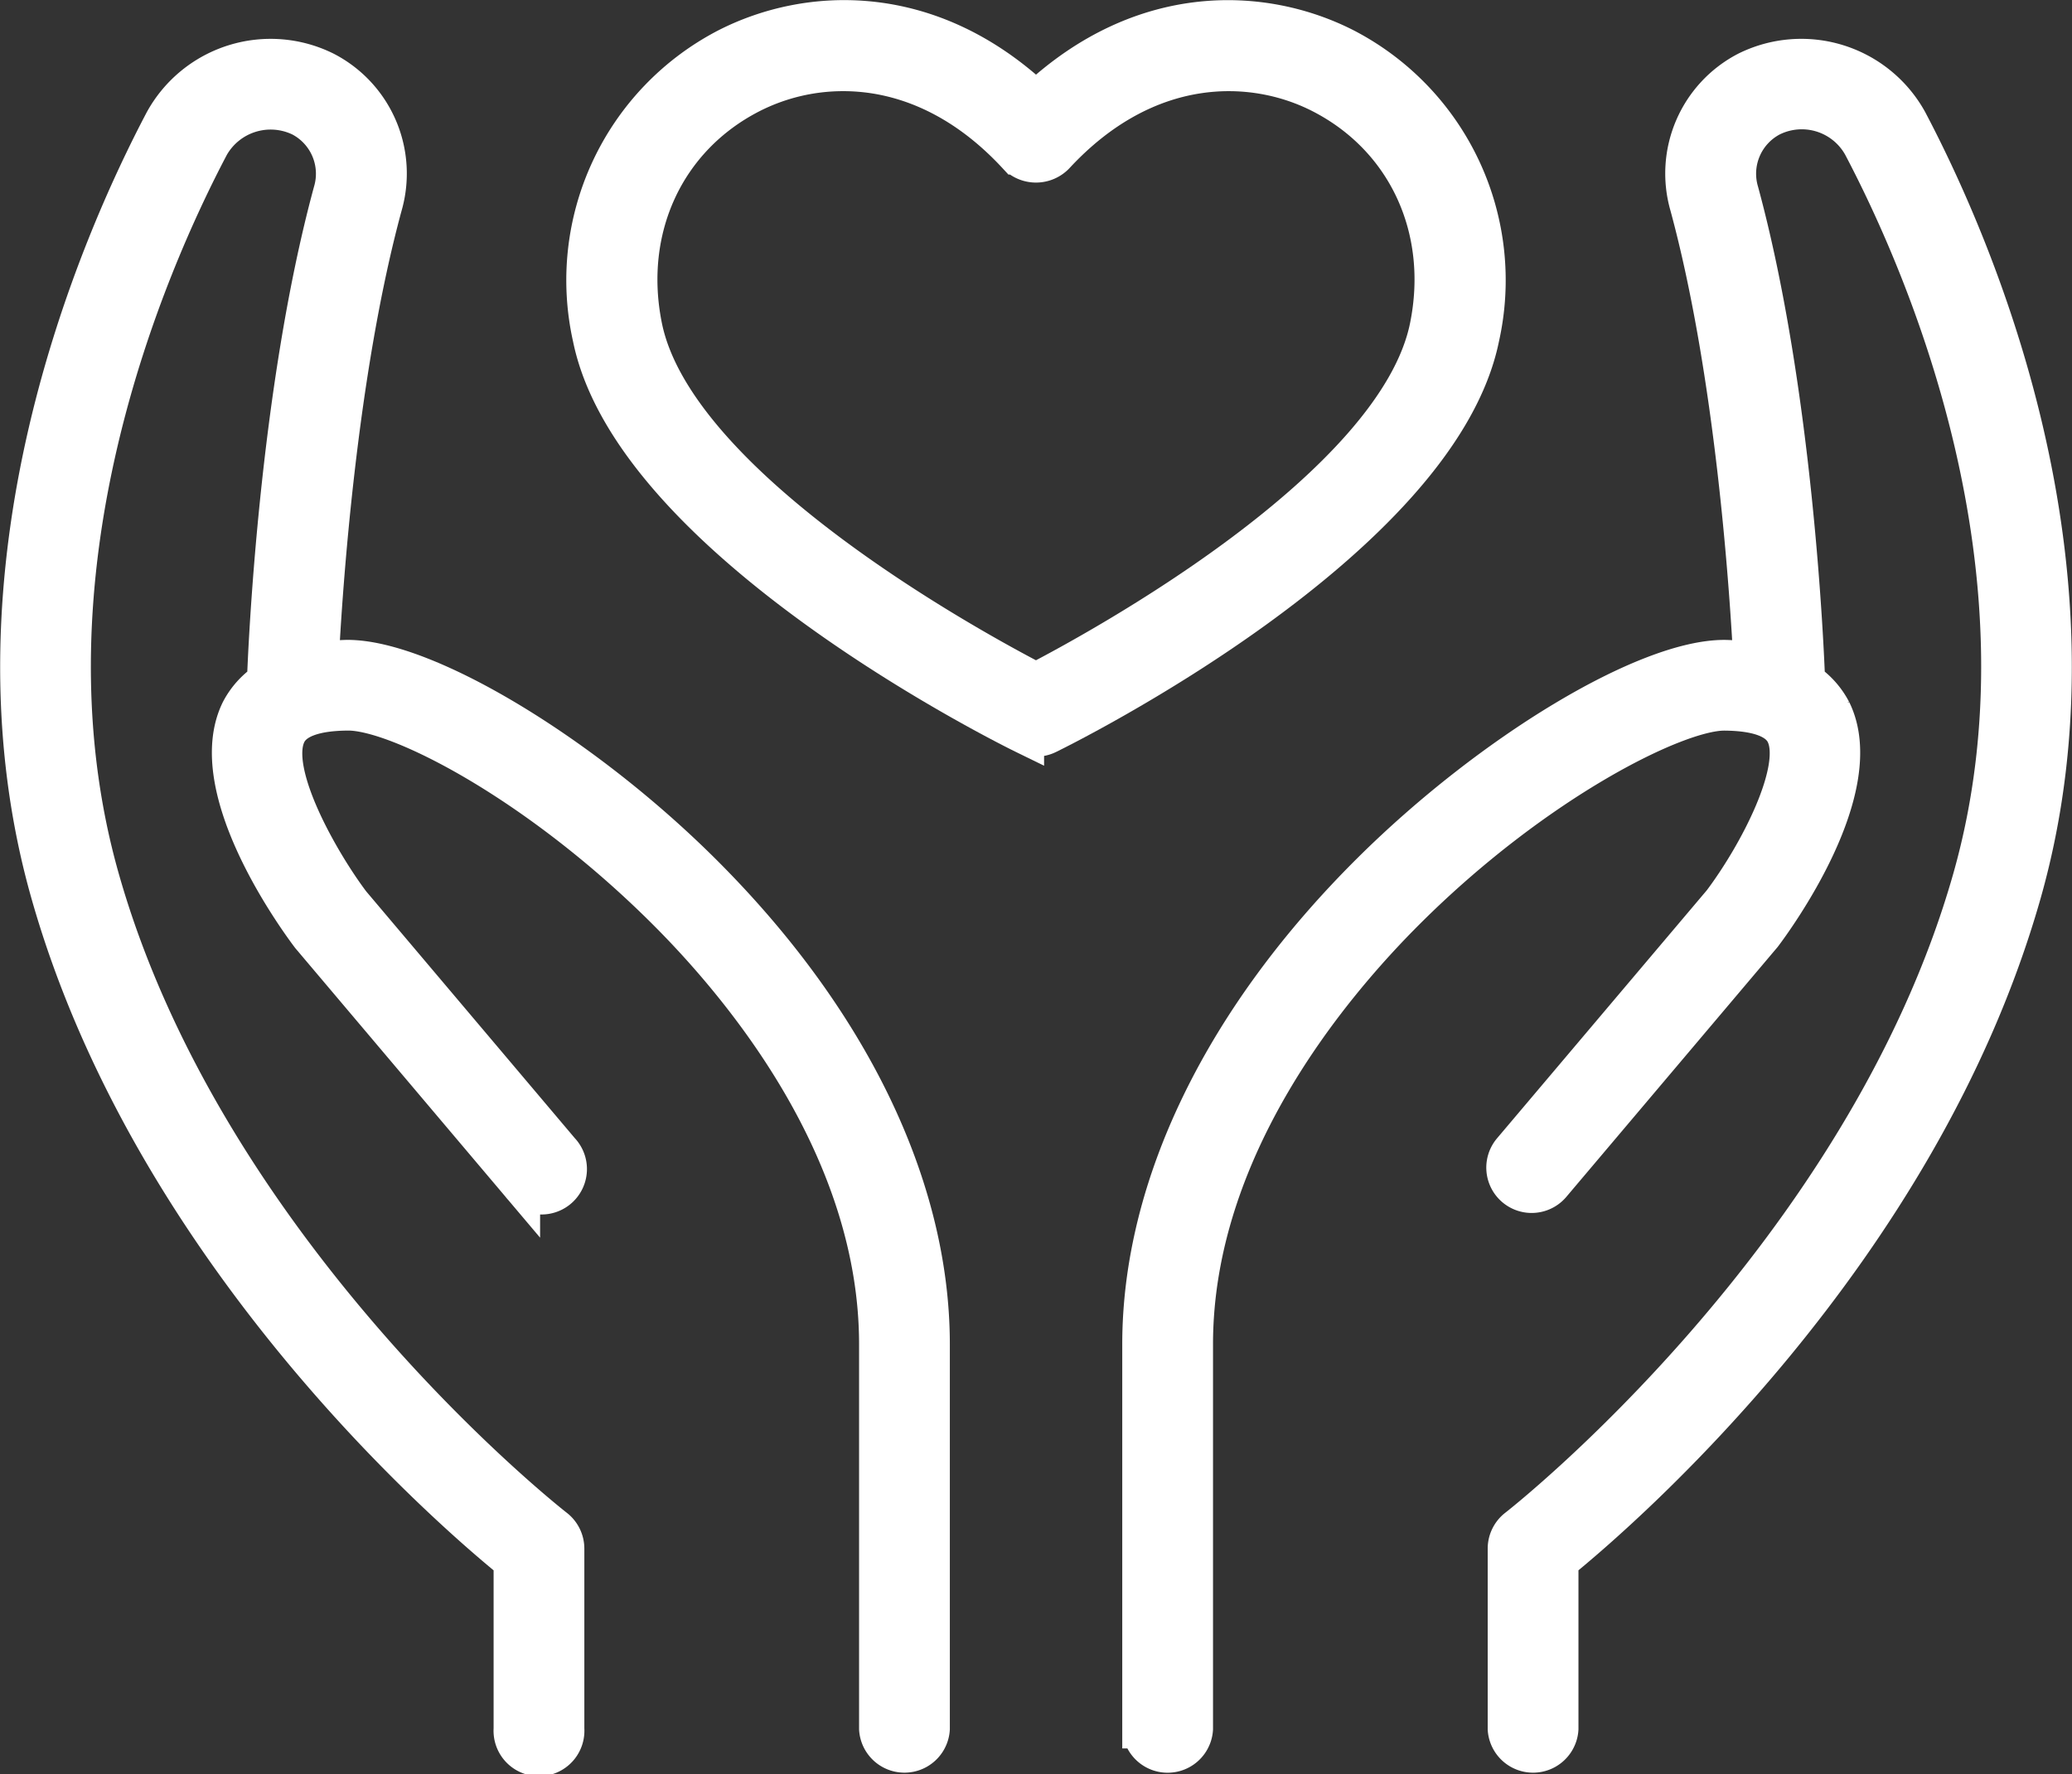
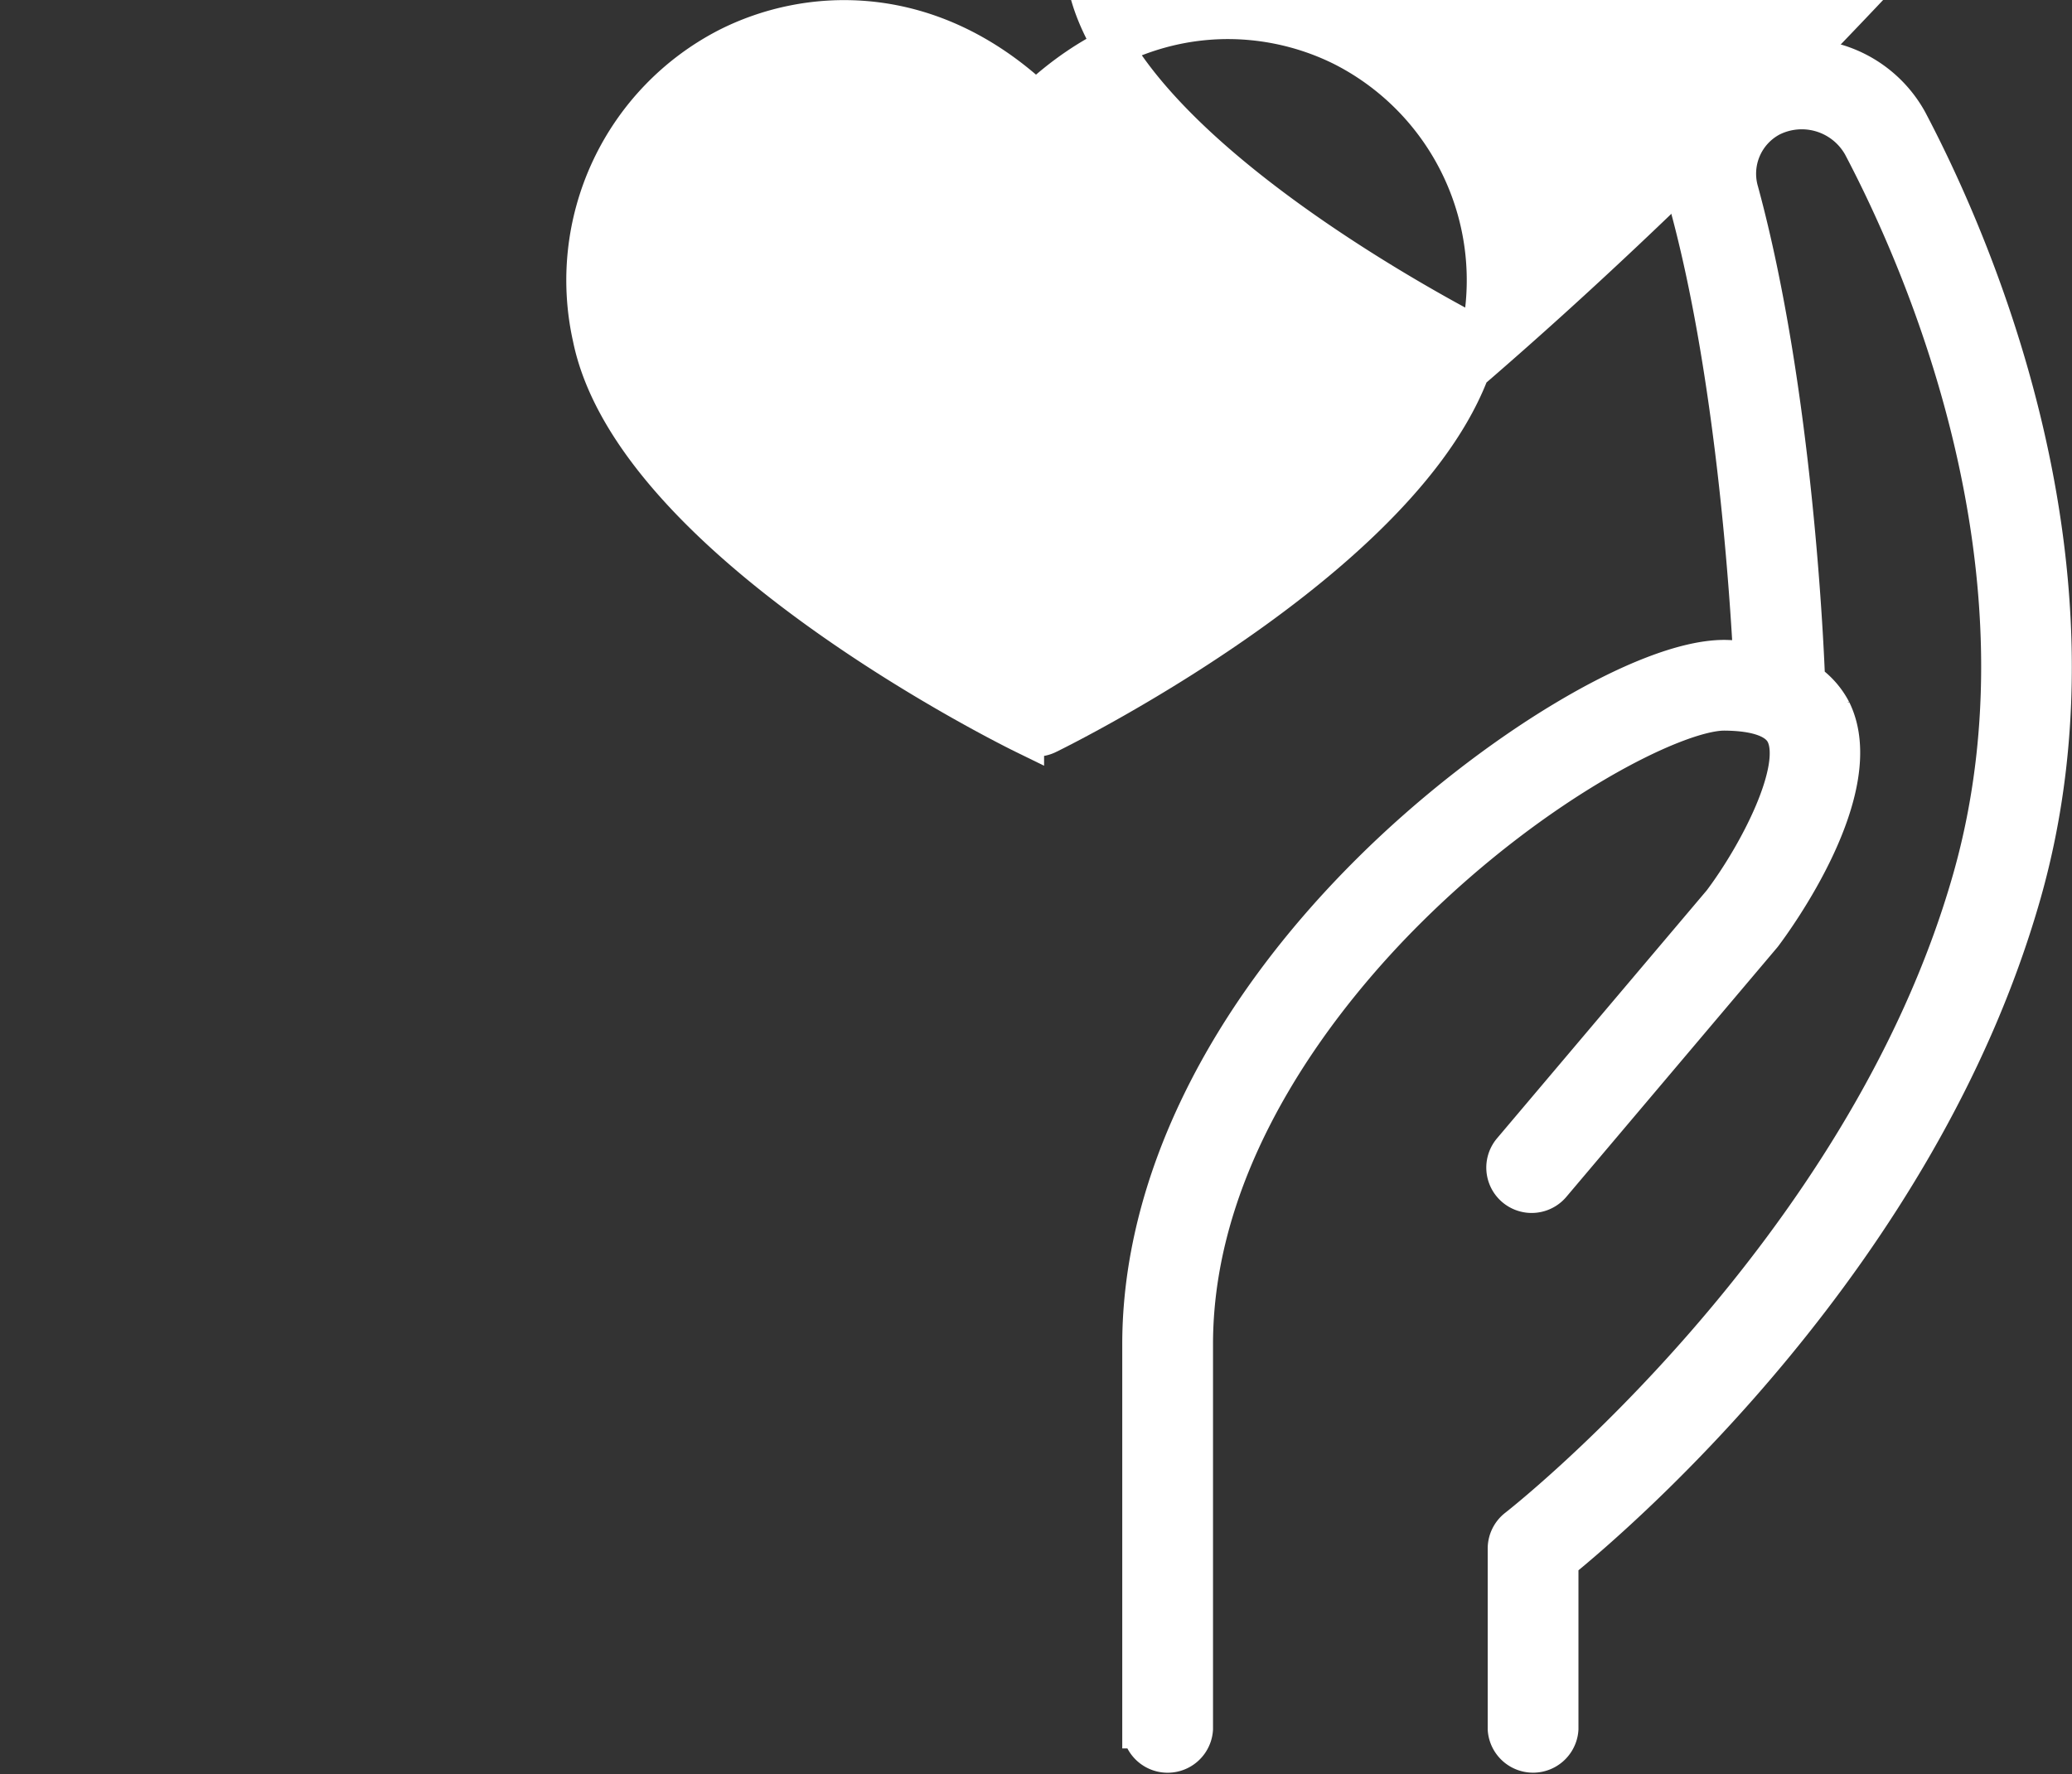
<svg xmlns="http://www.w3.org/2000/svg" width="159.617" height="136.717" viewBox="0 0 159.617 136.717">
  <rect x="0" y="0" width="159.617" height="136.717" fill="#333333" stroke="none" />
  <g id="Group_454" data-name="Group 454" transform="translate(-44.154 -126.571)">
    <path id="Path_215" data-name="Path 215" d="M169.38,135.159a9.393,9.393,0,0,0-12.4-3.863,8.89,8.89,0,0,0-4.449,10.365c3.516,12.96,4.617,29.684,4.9,35.168a15.536,15.536,0,0,0-2.146-.2h-.065c-6,0-17.9,7.156-27.155,16.335-11.422,11.325-17.714,24.267-17.714,36.445v29.637a2,2,0,0,0,3.992,0V229.406c0-14.981,10.357-27.487,16.534-33.61,9.877-9.793,20.638-15.177,24.341-15.177h.032c2.548.02,4.123.6,4.677,1.725,1.346,2.73-2.079,9.3-4.87,13.011l-16.2,19.16a1.995,1.995,0,0,0,3.046,2.577l16.269-19.244c.858-1.136,8.292-11.26,5.335-17.266a6.116,6.116,0,0,0-2.009-2.237c-.076-2.138-.891-22.179-5.112-37.729a4.929,4.929,0,0,1,2.418-5.765,5.335,5.335,0,0,1,7.052,2.169c4.79,9.093,15.2,32.8,8.45,56.55-8.252,29.032-34.761,49.8-35.028,50a2,2,0,0,0-.775,1.58v13.892a2,2,0,0,0,3.992,0V246.112c4.631-3.759,27.742-23.629,35.652-51.451C185.283,169.525,174.394,144.675,169.38,135.159Z" transform="translate(21.756 0.75)" fill="#fff" stroke="#fff" stroke-width="3" />
-     <path id="Path_216" data-name="Path 216" d="M70.889,176.627a15.734,15.734,0,0,0-2.145.2c.278-5.482,1.378-22.2,4.9-35.167A8.888,8.888,0,0,0,69.189,131.3a9.383,9.383,0,0,0-12.4,3.863c-5.015,9.516-15.908,34.361-8.763,59.5,7.907,27.822,31.023,47.692,35.653,51.451v12.931a2,2,0,1,0,3.99,0V245.151a2,2,0,0,0-.776-1.58c-.266-.206-26.765-20.934-35.027-50-6.751-23.753,3.662-47.46,8.454-56.55a5.391,5.391,0,0,1,7.047-2.169,4.928,4.928,0,0,1,2.419,5.765c-4.219,15.546-5.034,35.581-5.11,37.727a6.116,6.116,0,0,0-2.009,2.237c-2.957,6.007,4.477,16.131,5.4,17.353l16.194,19.158a2,2,0,1,0,3.048-2.577L71.19,195.441c-2.249-2.977-6.417-10.1-4.939-13.1.553-1.123,2.126-1.705,4.675-1.725,3.807-.057,14.469,5.358,24.372,15.175,6.177,6.123,16.535,18.632,16.535,33.613v29.637a2,2,0,0,0,3.992,0V229.406c0-12.177-6.292-25.12-17.715-36.447C88.822,183.75,76.819,176.6,70.889,176.627Z" transform="translate(0 0.75)" fill="#fff" stroke="#fff" stroke-width="3" />
-     <path id="Path_217" data-name="Path 217" d="M147.171,152.571a20.184,20.184,0,0,0-10.386-22.316c-6.232-3.191-15.576-3.654-23.81,4.083-8.229-7.742-17.577-7.277-23.808-4.083a20.182,20.182,0,0,0-10.389,22.316c3.2,15.693,32.092,30,33.319,30.6a2,2,0,0,0,1.756,0C115.079,182.571,143.974,168.264,147.171,152.571Zm-34.2,26.57c-4.807-2.488-27.761-14.967-30.284-27.365-1.536-7.547,1.72-14.6,8.3-17.969a15.7,15.7,0,0,1,7.138-1.712c4.264,0,9.038,1.731,13.383,6.428a2.052,2.052,0,0,0,2.932,0c7.047-7.619,15.227-7.432,20.523-4.716,6.575,3.37,9.833,10.422,8.295,17.969C140.738,164.163,117.778,176.652,112.974,179.141Z" transform="translate(10.988 0)" fill="#fff" stroke="#fff" stroke-width="3" />
+     <path id="Path_217" data-name="Path 217" d="M147.171,152.571a20.184,20.184,0,0,0-10.386-22.316c-6.232-3.191-15.576-3.654-23.81,4.083-8.229-7.742-17.577-7.277-23.808-4.083a20.182,20.182,0,0,0-10.389,22.316c3.2,15.693,32.092,30,33.319,30.6a2,2,0,0,0,1.756,0C115.079,182.571,143.974,168.264,147.171,152.571Zc-4.807-2.488-27.761-14.967-30.284-27.365-1.536-7.547,1.72-14.6,8.3-17.969a15.7,15.7,0,0,1,7.138-1.712c4.264,0,9.038,1.731,13.383,6.428a2.052,2.052,0,0,0,2.932,0c7.047-7.619,15.227-7.432,20.523-4.716,6.575,3.37,9.833,10.422,8.295,17.969C140.738,164.163,117.778,176.652,112.974,179.141Z" transform="translate(10.988 0)" fill="#fff" stroke="#fff" stroke-width="3" />
  </g>
</svg>